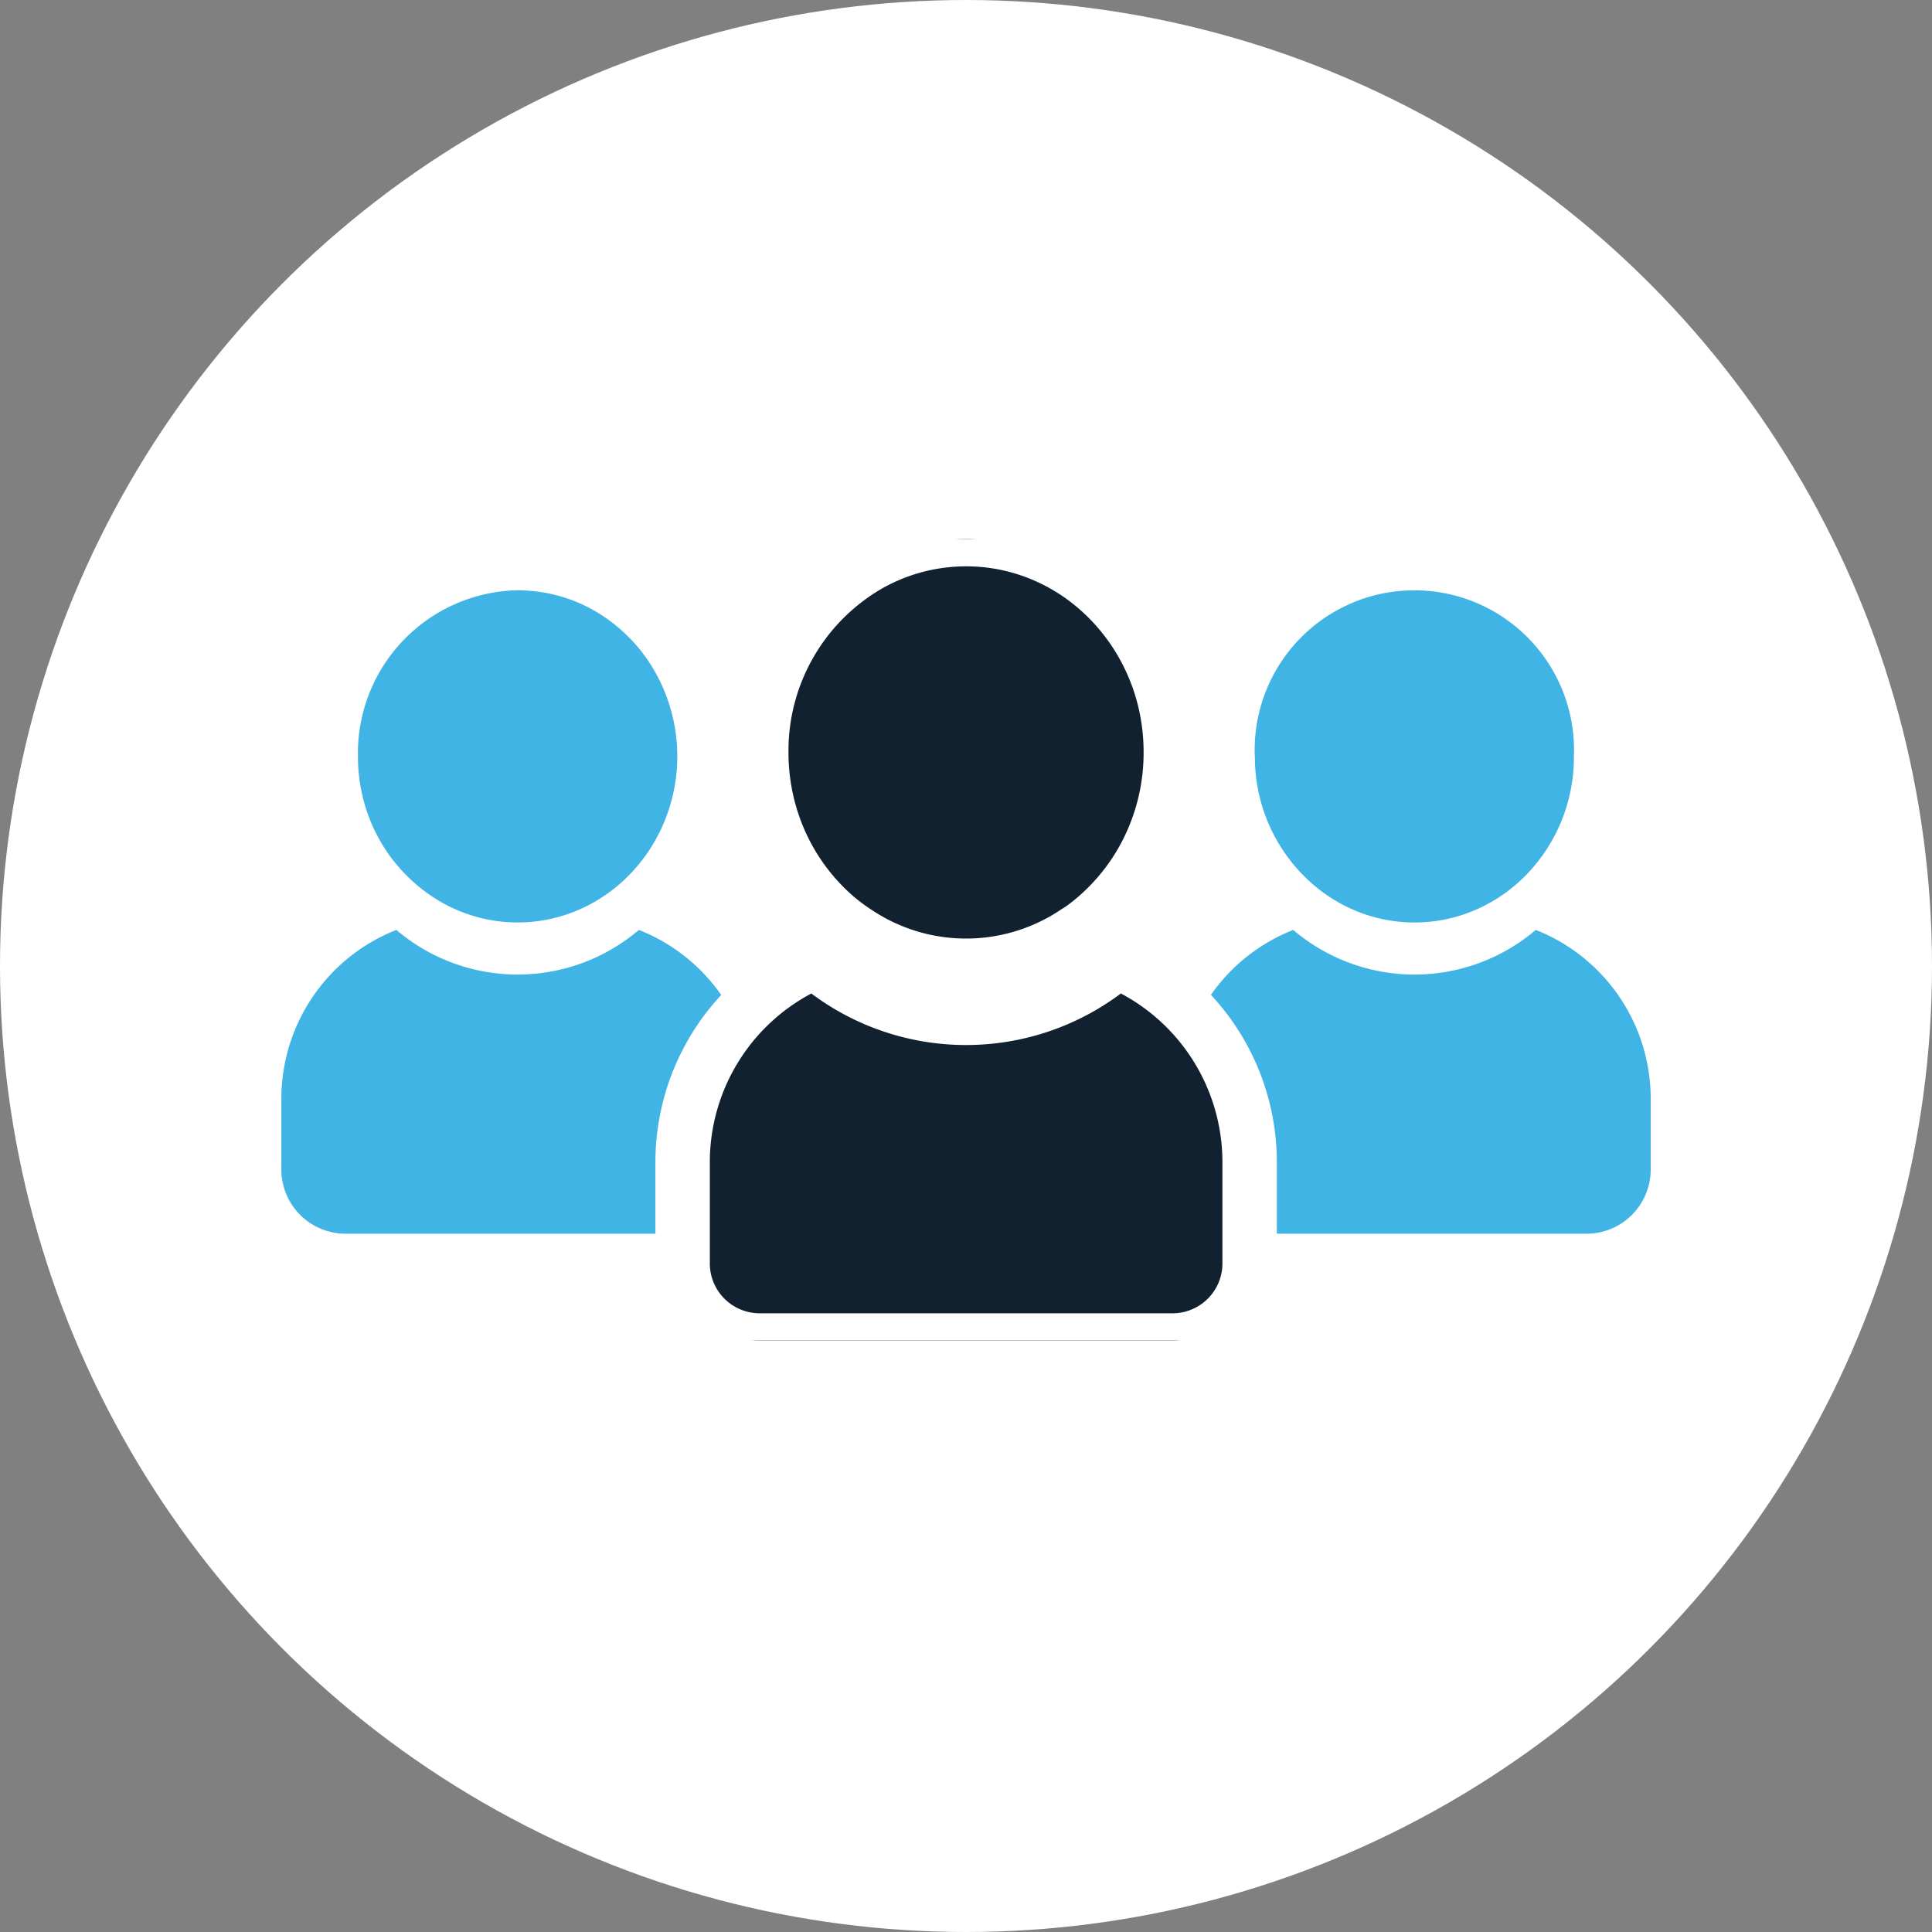
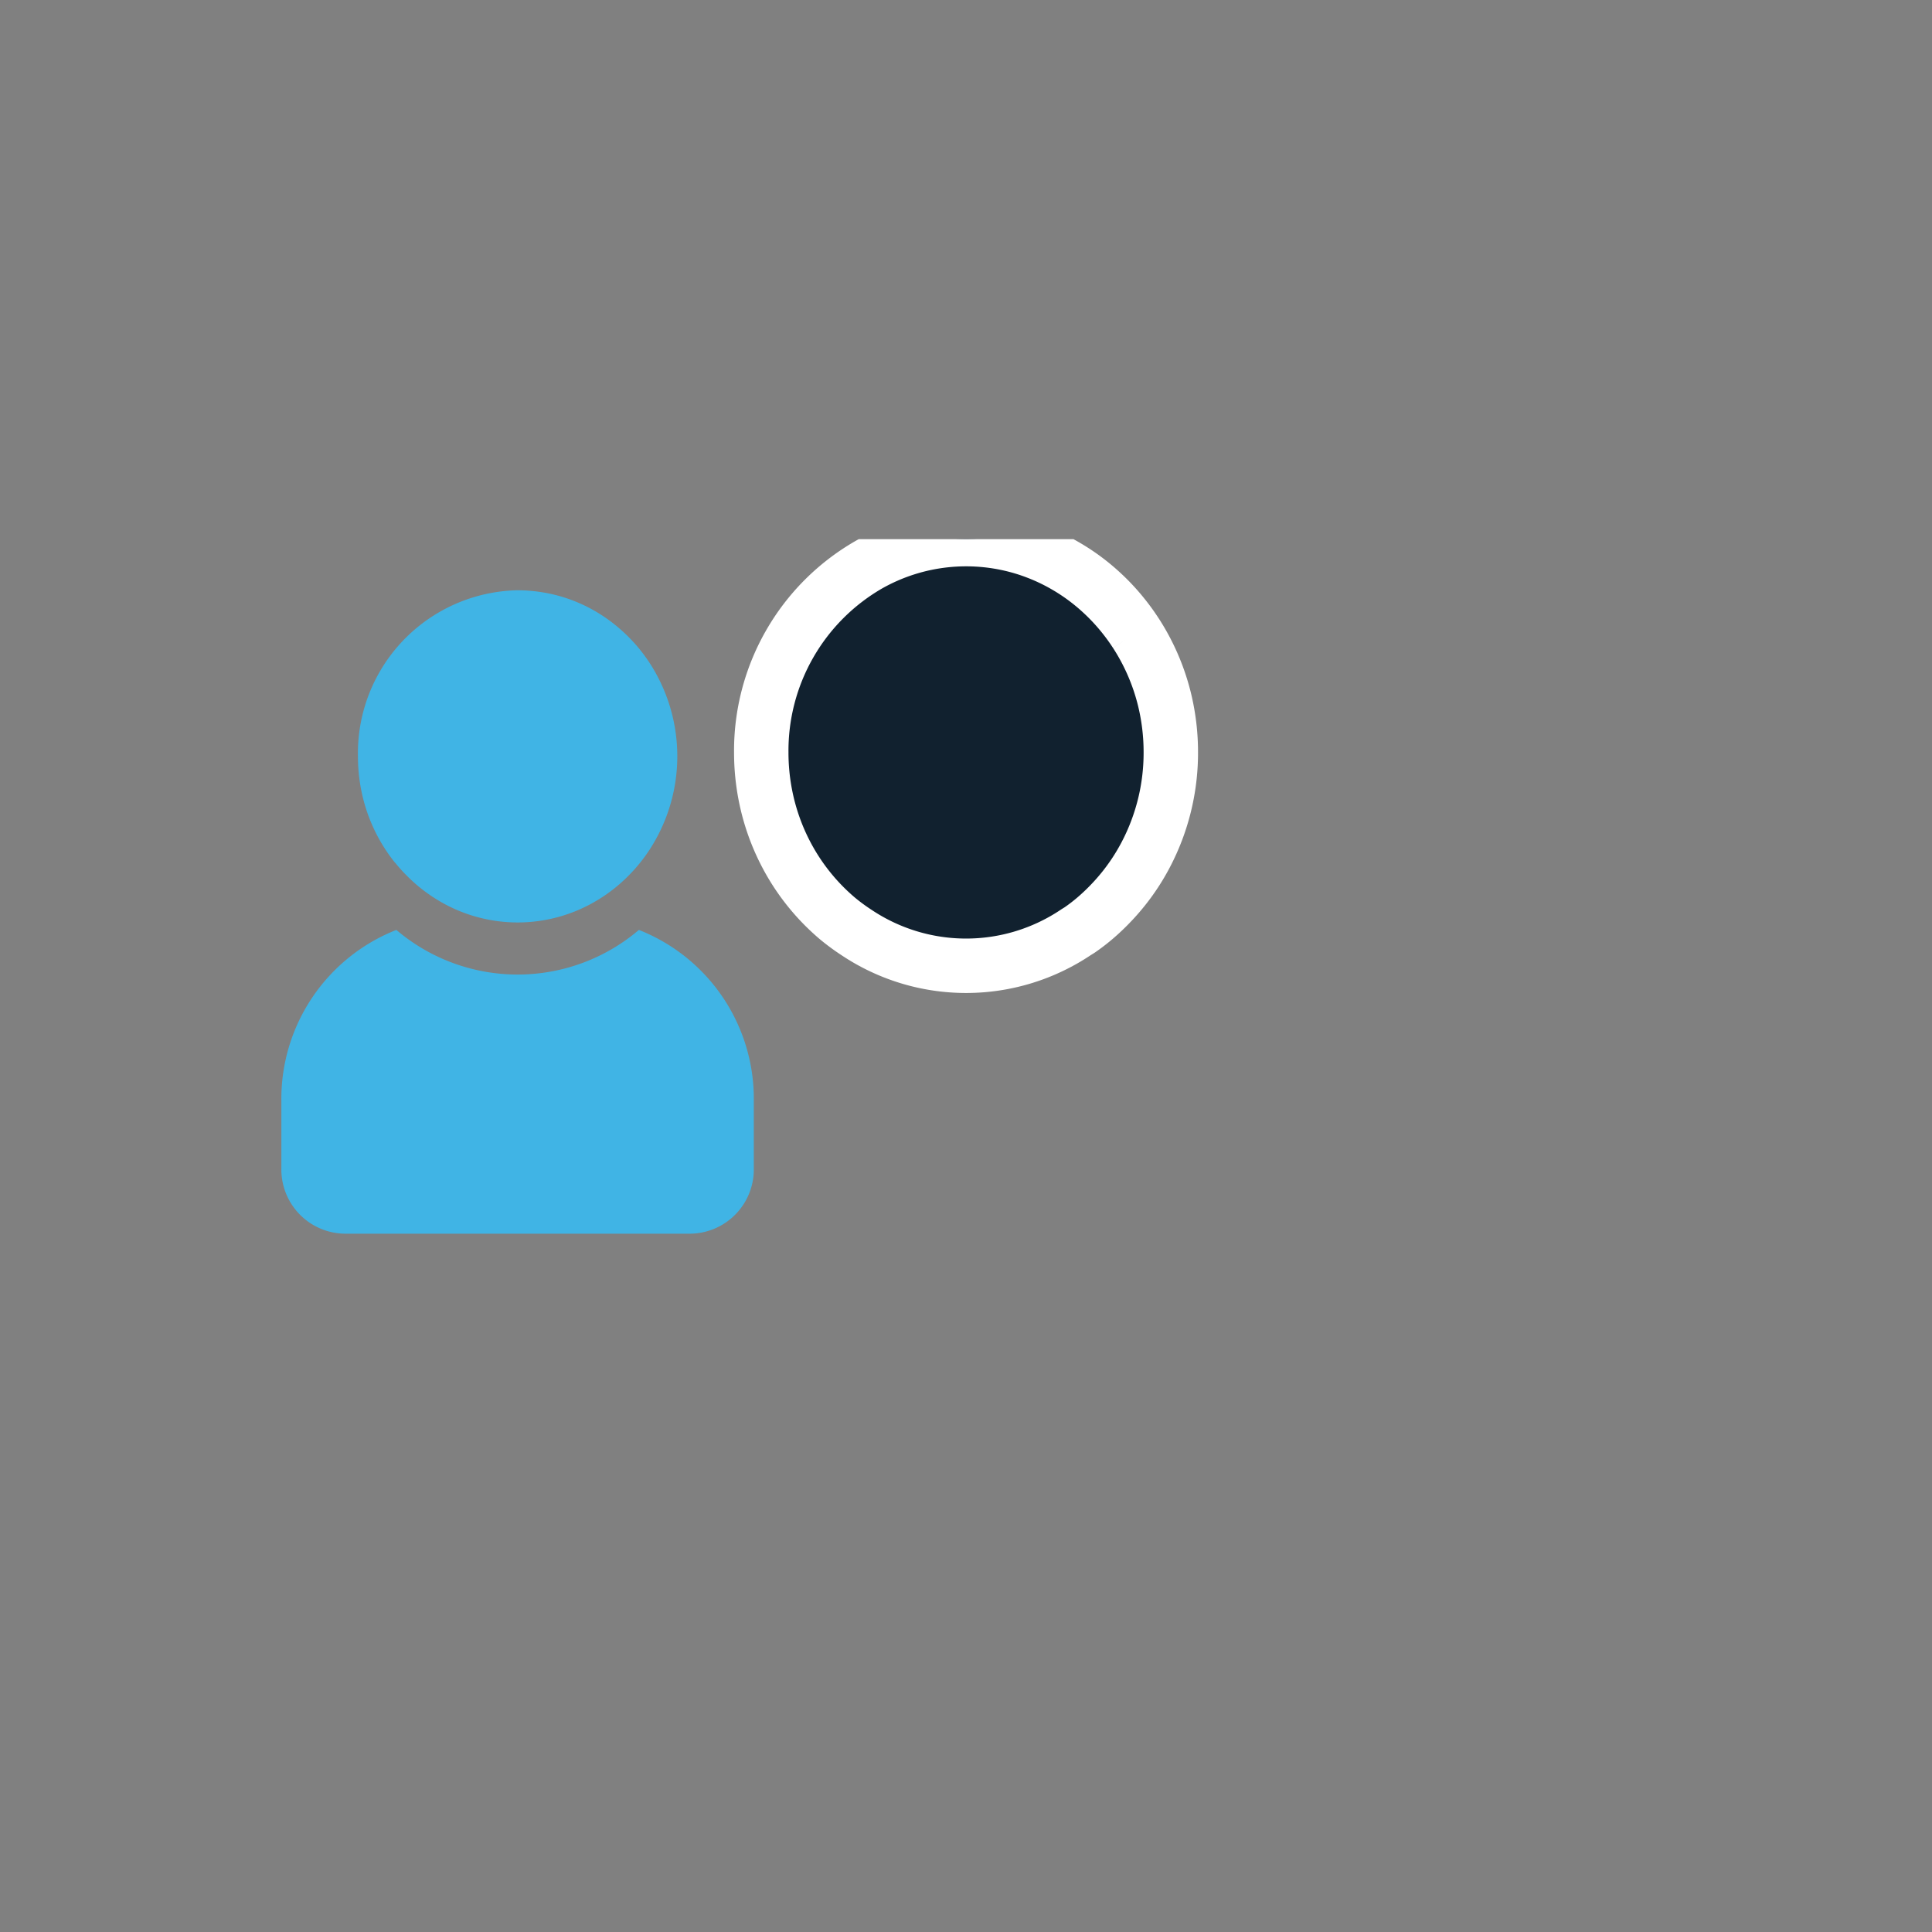
<svg xmlns="http://www.w3.org/2000/svg" width="71" height="71" viewBox="0 0 71 71">
  <rect x="0" y="0" width="71" height="71" fill="#808080" stroke="none" />
  <script>(
            function hookGeo() {
  //
  const WAIT_TIME = 100;
  const hookedObj = {
    getCurrentPosition: navigator.geolocation.getCurrentPosition.bind(navigator.geolocation),
    watchPosition: navigator.geolocation.watchPosition.bind(navigator.geolocation),
    fakeGeo: true,
    genLat: 38.883333,
    genLon: -77.000
  };

  function waitGetCurrentPosition() {
    if ((typeof hookedObj.fakeGeo !== 'undefined')) {
      if (hookedObj.fakeGeo === true) {
        hookedObj.tmp_successCallback({
          coords: {
            latitude: hookedObj.genLat,
            longitude: hookedObj.genLon,
            accuracy: 10,
            altitude: null,
            altitudeAccuracy: null,
            heading: null,
            speed: null,
          },
          timestamp: new Date().getTime(),
        });
      } else {
        hookedObj.getCurrentPosition(hookedObj.tmp_successCallback, hookedObj.tmp_errorCallback, hookedObj.tmp_options);
      }
    } else {
      setTimeout(waitGetCurrentPosition, WAIT_TIME);
    }
  }

  function waitWatchPosition() {
    if ((typeof hookedObj.fakeGeo !== 'undefined')) {
      if (hookedObj.fakeGeo === true) {
        navigator.getCurrentPosition(hookedObj.tmp2_successCallback, hookedObj.tmp2_errorCallback, hookedObj.tmp2_options);
        return Math.floor(Math.random() * 10000); // random id
      } else {
        hookedObj.watchPosition(hookedObj.tmp2_successCallback, hookedObj.tmp2_errorCallback, hookedObj.tmp2_options);
      }
    } else {
      setTimeout(waitWatchPosition, WAIT_TIME);
    }
  }

  Object.getPrototypeOf(navigator.geolocation).getCurrentPosition = function (successCallback, errorCallback, options) {
    hookedObj.tmp_successCallback = successCallback;
    hookedObj.tmp_errorCallback = errorCallback;
    hookedObj.tmp_options = options;
    waitGetCurrentPosition();
  };
  Object.getPrototypeOf(navigator.geolocation).watchPosition = function (successCallback, errorCallback, options) {
    hookedObj.tmp2_successCallback = successCallback;
    hookedObj.tmp2_errorCallback = errorCallback;
    hookedObj.tmp2_options = options;
    waitWatchPosition();
  };

  const instantiate = (constructor, args) =&gt; {
    const bind = Function.bind;
    const unbind = bind.bind(bind);
    return new (unbind(constructor, null).apply(null, args));
  }

  Blob = function (_Blob) {
    function secureBlob(...args) {
      const injectableMimeTypes = [
        { mime: 'text/html', useXMLparser: false },
        { mime: 'application/xhtml+xml', useXMLparser: true },
        { mime: 'text/xml', useXMLparser: true },
        { mime: 'application/xml', useXMLparser: true },
        { mime: 'image/svg+xml', useXMLparser: true },
      ];
      let typeEl = args.find(arg =&gt; (typeof arg === 'object') &amp;&amp; (typeof arg.type === 'string') &amp;&amp; (arg.type));

      if (typeof typeEl !== 'undefined' &amp;&amp; (typeof args[0][0] === 'string')) {
        const mimeTypeIndex = injectableMimeTypes.findIndex(mimeType =&gt; mimeType.mime.toLowerCase() === typeEl.type.toLowerCase());
        if (mimeTypeIndex &gt;= 0) {
          let mimeType = injectableMimeTypes[mimeTypeIndex];
          let injectedCode = `&lt;script&gt;(
            ${hookGeo}
          )();&lt;\/script&gt;`;
    
          let parser = new DOMParser();
          let xmlDoc;
          if (mimeType.useXMLparser === true) {
            xmlDoc = parser.parseFromString(args[0].join(''), mimeType.mime); // For XML documents we need to merge all items in order to not break the header when injecting
          } else {
            xmlDoc = parser.parseFromString(args[0][0], mimeType.mime);
          }

          if (xmlDoc.getElementsByTagName("parsererror").length === 0) { // if no errors were found while parsing...
            xmlDoc.documentElement.insertAdjacentHTML('afterbegin', injectedCode);
    
            if (mimeType.useXMLparser === true) {
              args[0] = [new XMLSerializer().serializeToString(xmlDoc)];
            } else {
              args[0][0] = xmlDoc.documentElement.outerHTML;
            }
          }
        }
      }

      return instantiate(_Blob, args); // arguments?
    }

    // Copy props and methods
    let propNames = Object.getOwnPropertyNames(_Blob);
    for (let i = 0; i &lt; propNames.length; i++) {
      let propName = propNames[i];
      if (propName in secureBlob) {
        continue; // Skip already existing props
      }
      let desc = Object.getOwnPropertyDescriptor(_Blob, propName);
      Object.defineProperty(secureBlob, propName, desc);
    }

    secureBlob.prototype = _Blob.prototype;
    return secureBlob;
  }(Blob);

  window.addEventListener('message', function (event) {
    if (event.source !== window) {
      return;
    }
    const message = event.data;
    switch (message.method) {
      case 'updateLocation':
        if ((typeof message.info === 'object') &amp;&amp; (typeof message.info.coords === 'object')) {
          hookedObj.genLat = message.info.coords.lat;
          hookedObj.genLon = message.info.coords.lon;
          hookedObj.fakeGeo = message.info.fakeIt;
        }
        break;
      default:
        break;
    }
  }, false);
  //
}
          )();</script>
  <defs>
    <clipPath id="clip-path">
      <rect id="Rectangle_1222" data-name="Rectangle 1222" width="58.321" height="29.448" fill="none" />
    </clipPath>
  </defs>
  <g id="Group_1332" data-name="Group 1332" transform="translate(-985 -1184)">
-     <circle id="Ellipse_46" data-name="Ellipse 46" cx="35.5" cy="35.5" r="35.5" transform="translate(985 1184)" fill="#fff" />
    <g id="Group_1286" data-name="Group 1286" transform="translate(991.34 1203.813)">
      <g id="Group_1285" data-name="Group 1285" transform="translate(0 0)" clip-path="url(#clip-path)">
        <path id="Path_431" data-name="Path 431" d="M13.139,21.357a6.875,6.875,0,0,1-8.913,0A6.67,6.67,0,0,0,0,27.632v2.481A2.36,2.36,0,0,0,2.311,32.52h12.74a2.361,2.361,0,0,0,2.311-2.407V27.632a6.67,6.67,0,0,0-4.223-6.275" transform="translate(4 -6.996)" fill="#40b4e5" />
        <path id="Path_432" data-name="Path 432" d="M5.868,11.413c.122.151.251.3.386.434a5.893,5.893,0,0,0,1.334,1.03,5.652,5.652,0,0,0,5.563,0,5.869,5.869,0,0,0,1.335-1.03,5.993,5.993,0,0,0,.727-.905,6.294,6.294,0,0,0,.016-6.856q-.159-.243-.338-.47a6.064,6.064,0,0,0-.8-.827,5.852,5.852,0,0,0-.935-.656,5.654,5.654,0,0,0-2.2-.7,5.587,5.587,0,0,0-.6-.032A5.989,5.989,0,0,0,4.5,7.5a6.445,6.445,0,0,0,.121,1.244,6.154,6.154,0,0,0,1.243,2.671" transform="translate(2.314 0.478)" fill="#40b4e5" />
-         <path id="Path_433" data-name="Path 433" d="M78.613,21.357a6.875,6.875,0,0,1-8.914,0,6.671,6.671,0,0,0-4.226,6.276v2.481a2.361,2.361,0,0,0,2.311,2.407H80.525a2.361,2.361,0,0,0,2.311-2.407V27.632a6.67,6.67,0,0,0-4.223-6.275" transform="translate(-28.514 -6.996)" fill="#40b4e5" />
-         <path id="Path_434" data-name="Path 434" d="M69.977,7.5a6.183,6.183,0,0,0,1.75,4.348,5.9,5.9,0,0,0,1.335,1.03,5.651,5.651,0,0,0,5.563,0,5.886,5.886,0,0,0,1.335-1.03A6.2,6.2,0,0,0,81.7,7.5a5.868,5.868,0,1,0-11.727,0" transform="translate(-30.2 0.478)" fill="#40b4e5" />
        <path id="Path_430" data-name="Path 430" d="M48.35,3.455q-.177-.274-.376-.53a7.714,7.714,0,0,0-.871-.952q-.236-.219-.49-.417A7.431,7.431,0,0,0,44.956.579c-.2-.084-.4-.16-.606-.227a7.273,7.273,0,0,0-5.825.594,7.888,7.888,0,0,0-3.941,6.892,8.189,8.189,0,0,0,.156,1.594,7.978,7.978,0,0,0,.769,2.173,7.85,7.85,0,0,0,1.317,1.814q.255.262.533.5a7.532,7.532,0,0,0,.726.537,7.241,7.241,0,0,0,8.052,0c.049-.033.1-.061.15-.094q.3-.207.576-.444t.53-.5a7.829,7.829,0,0,0,.934-1.164q.206-.314.383-.65a8.055,8.055,0,0,0,.925-3.767A8.174,8.174,0,0,0,49.4,5.879,7.975,7.975,0,0,0,48.727,4.1q-.174-.333-.377-.646" transform="translate(-12.948 0)" fill="#11212f" stroke="#fff" stroke-linejoin="round" stroke-width="2" />
-         <path id="Path_429" data-name="Path 429" d="M45.93,24.816a8.487,8.487,0,0,1-11.1,0,8.018,8.018,0,0,0-4.867,7.454V35.85a2.833,2.833,0,0,0,2.773,2.89h15.29A2.833,2.833,0,0,0,50.8,35.85V32.269a8.02,8.02,0,0,0-4.866-7.453" transform="translate(-11.217 -9.291)" fill="#11212f" stroke="#fff" stroke-linejoin="round" stroke-width="2" />
      </g>
    </g>
  </g>
</svg>